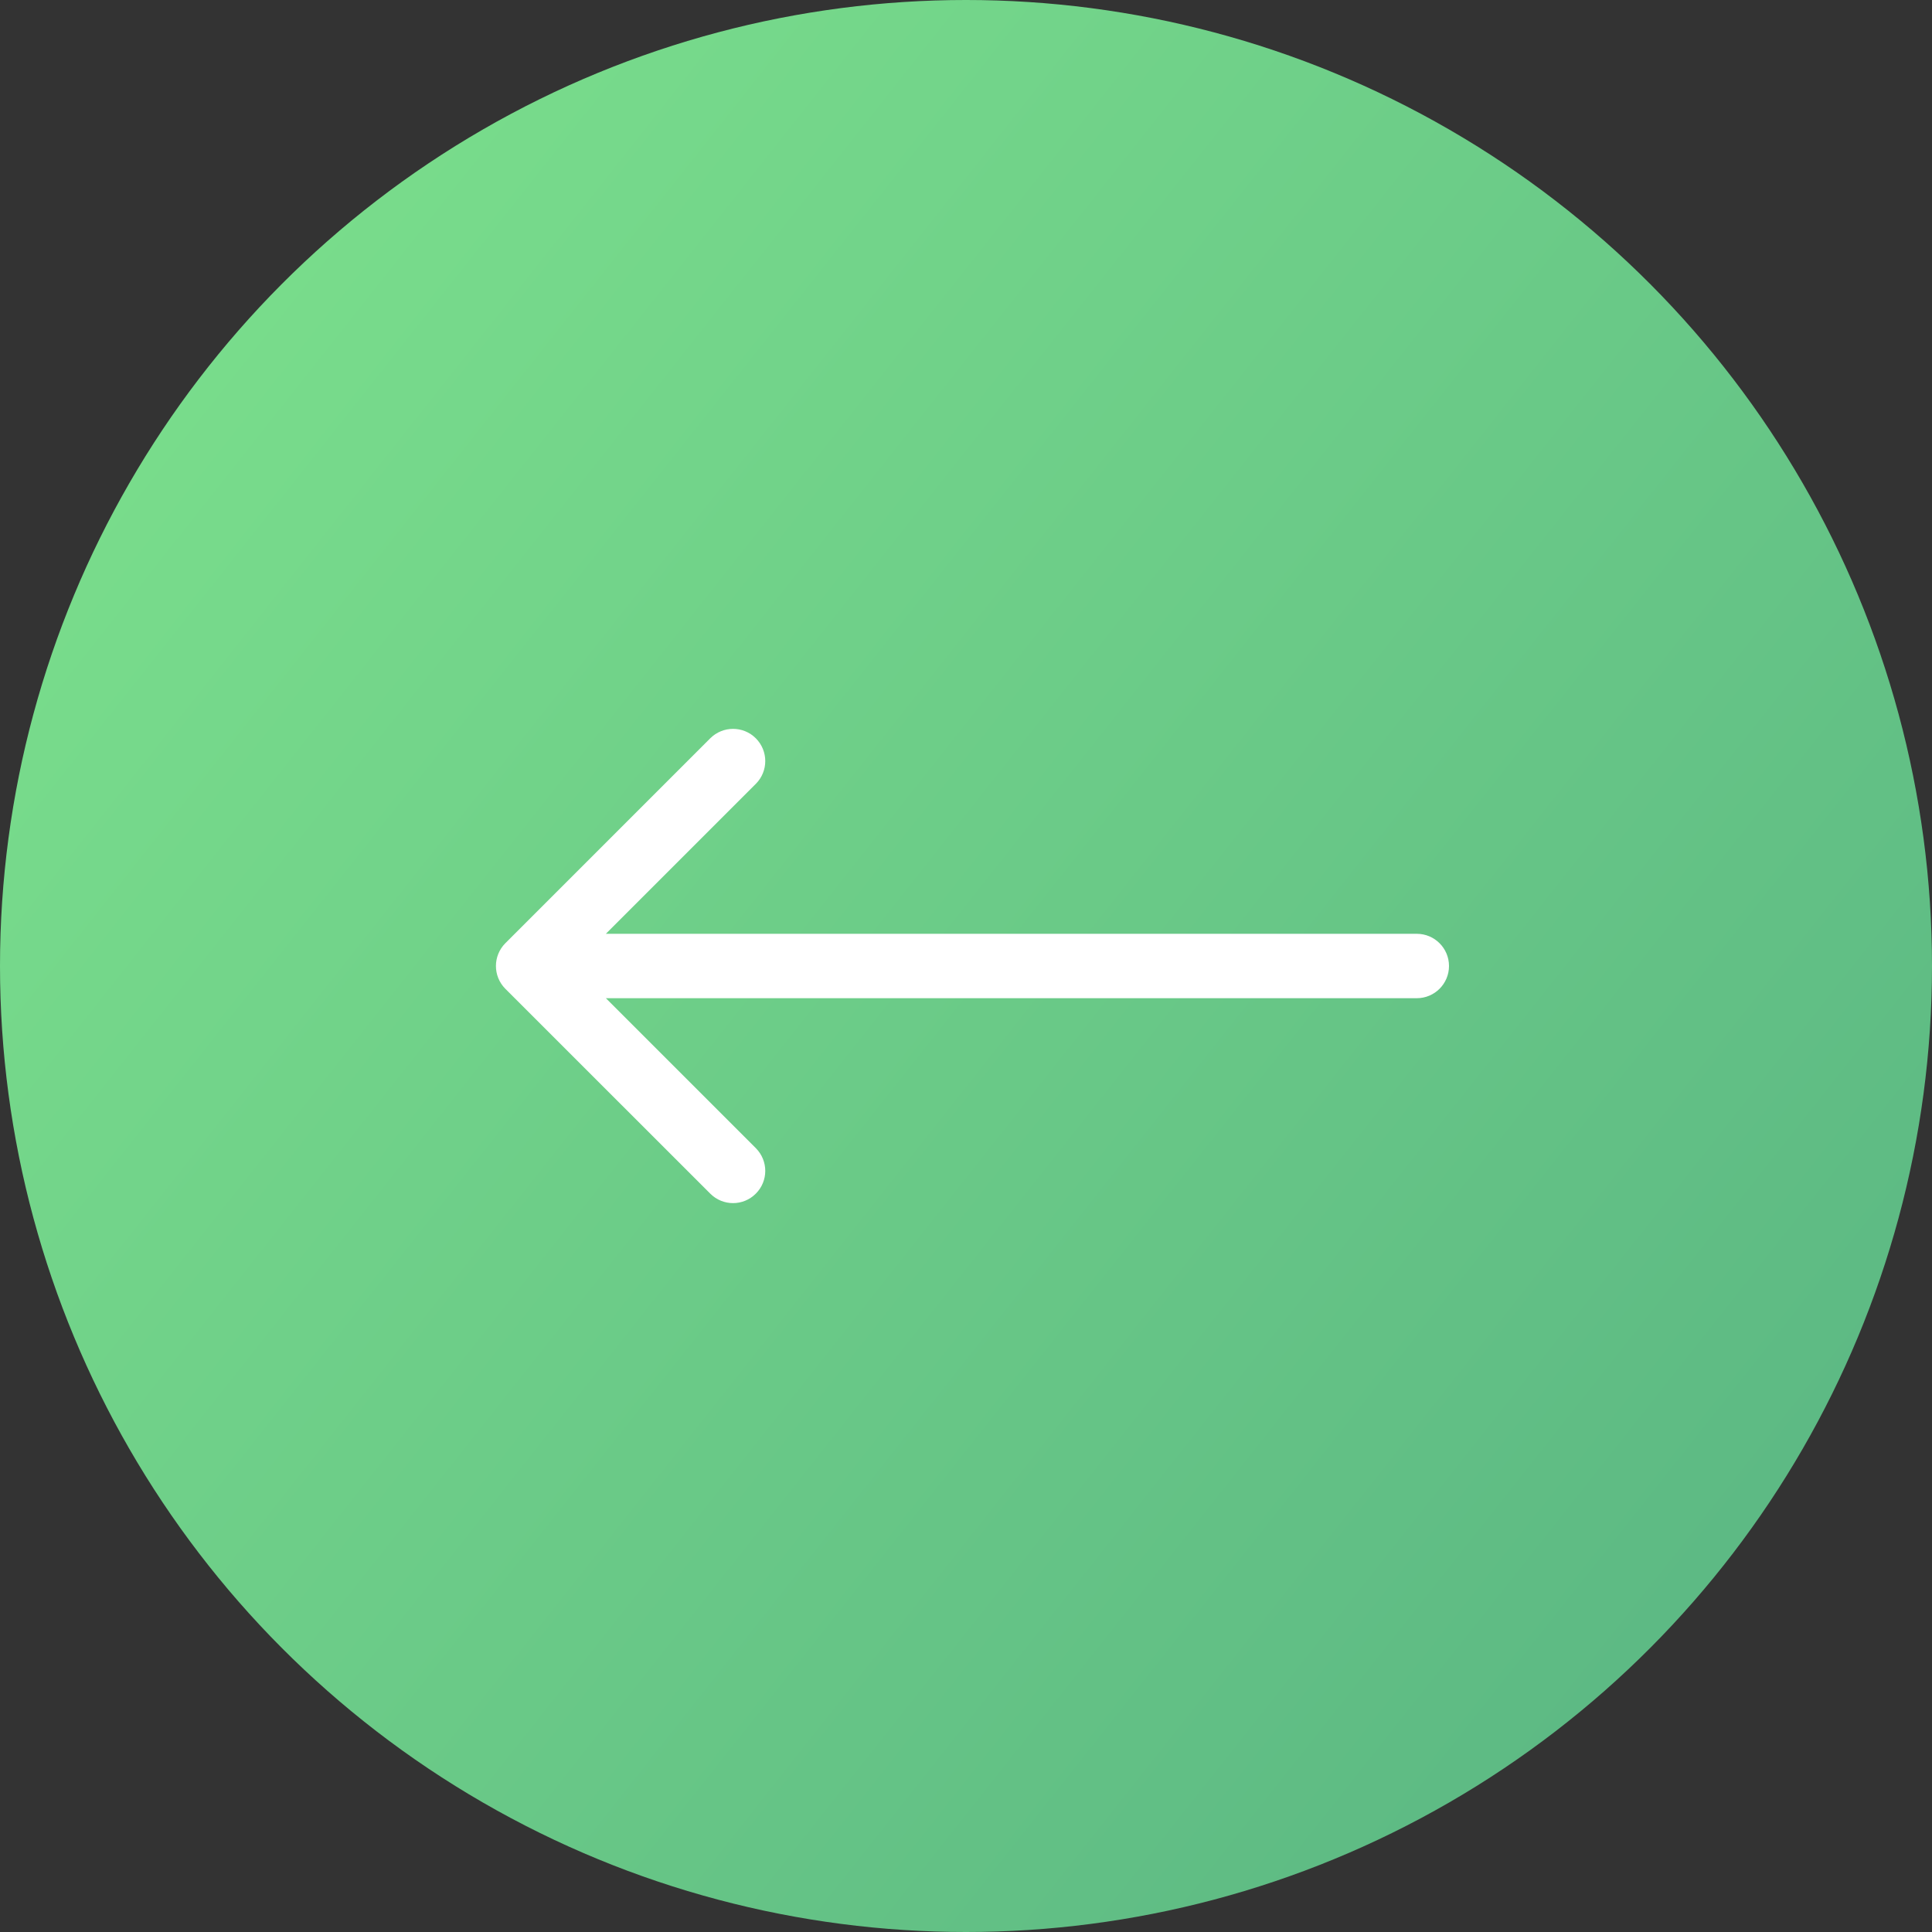
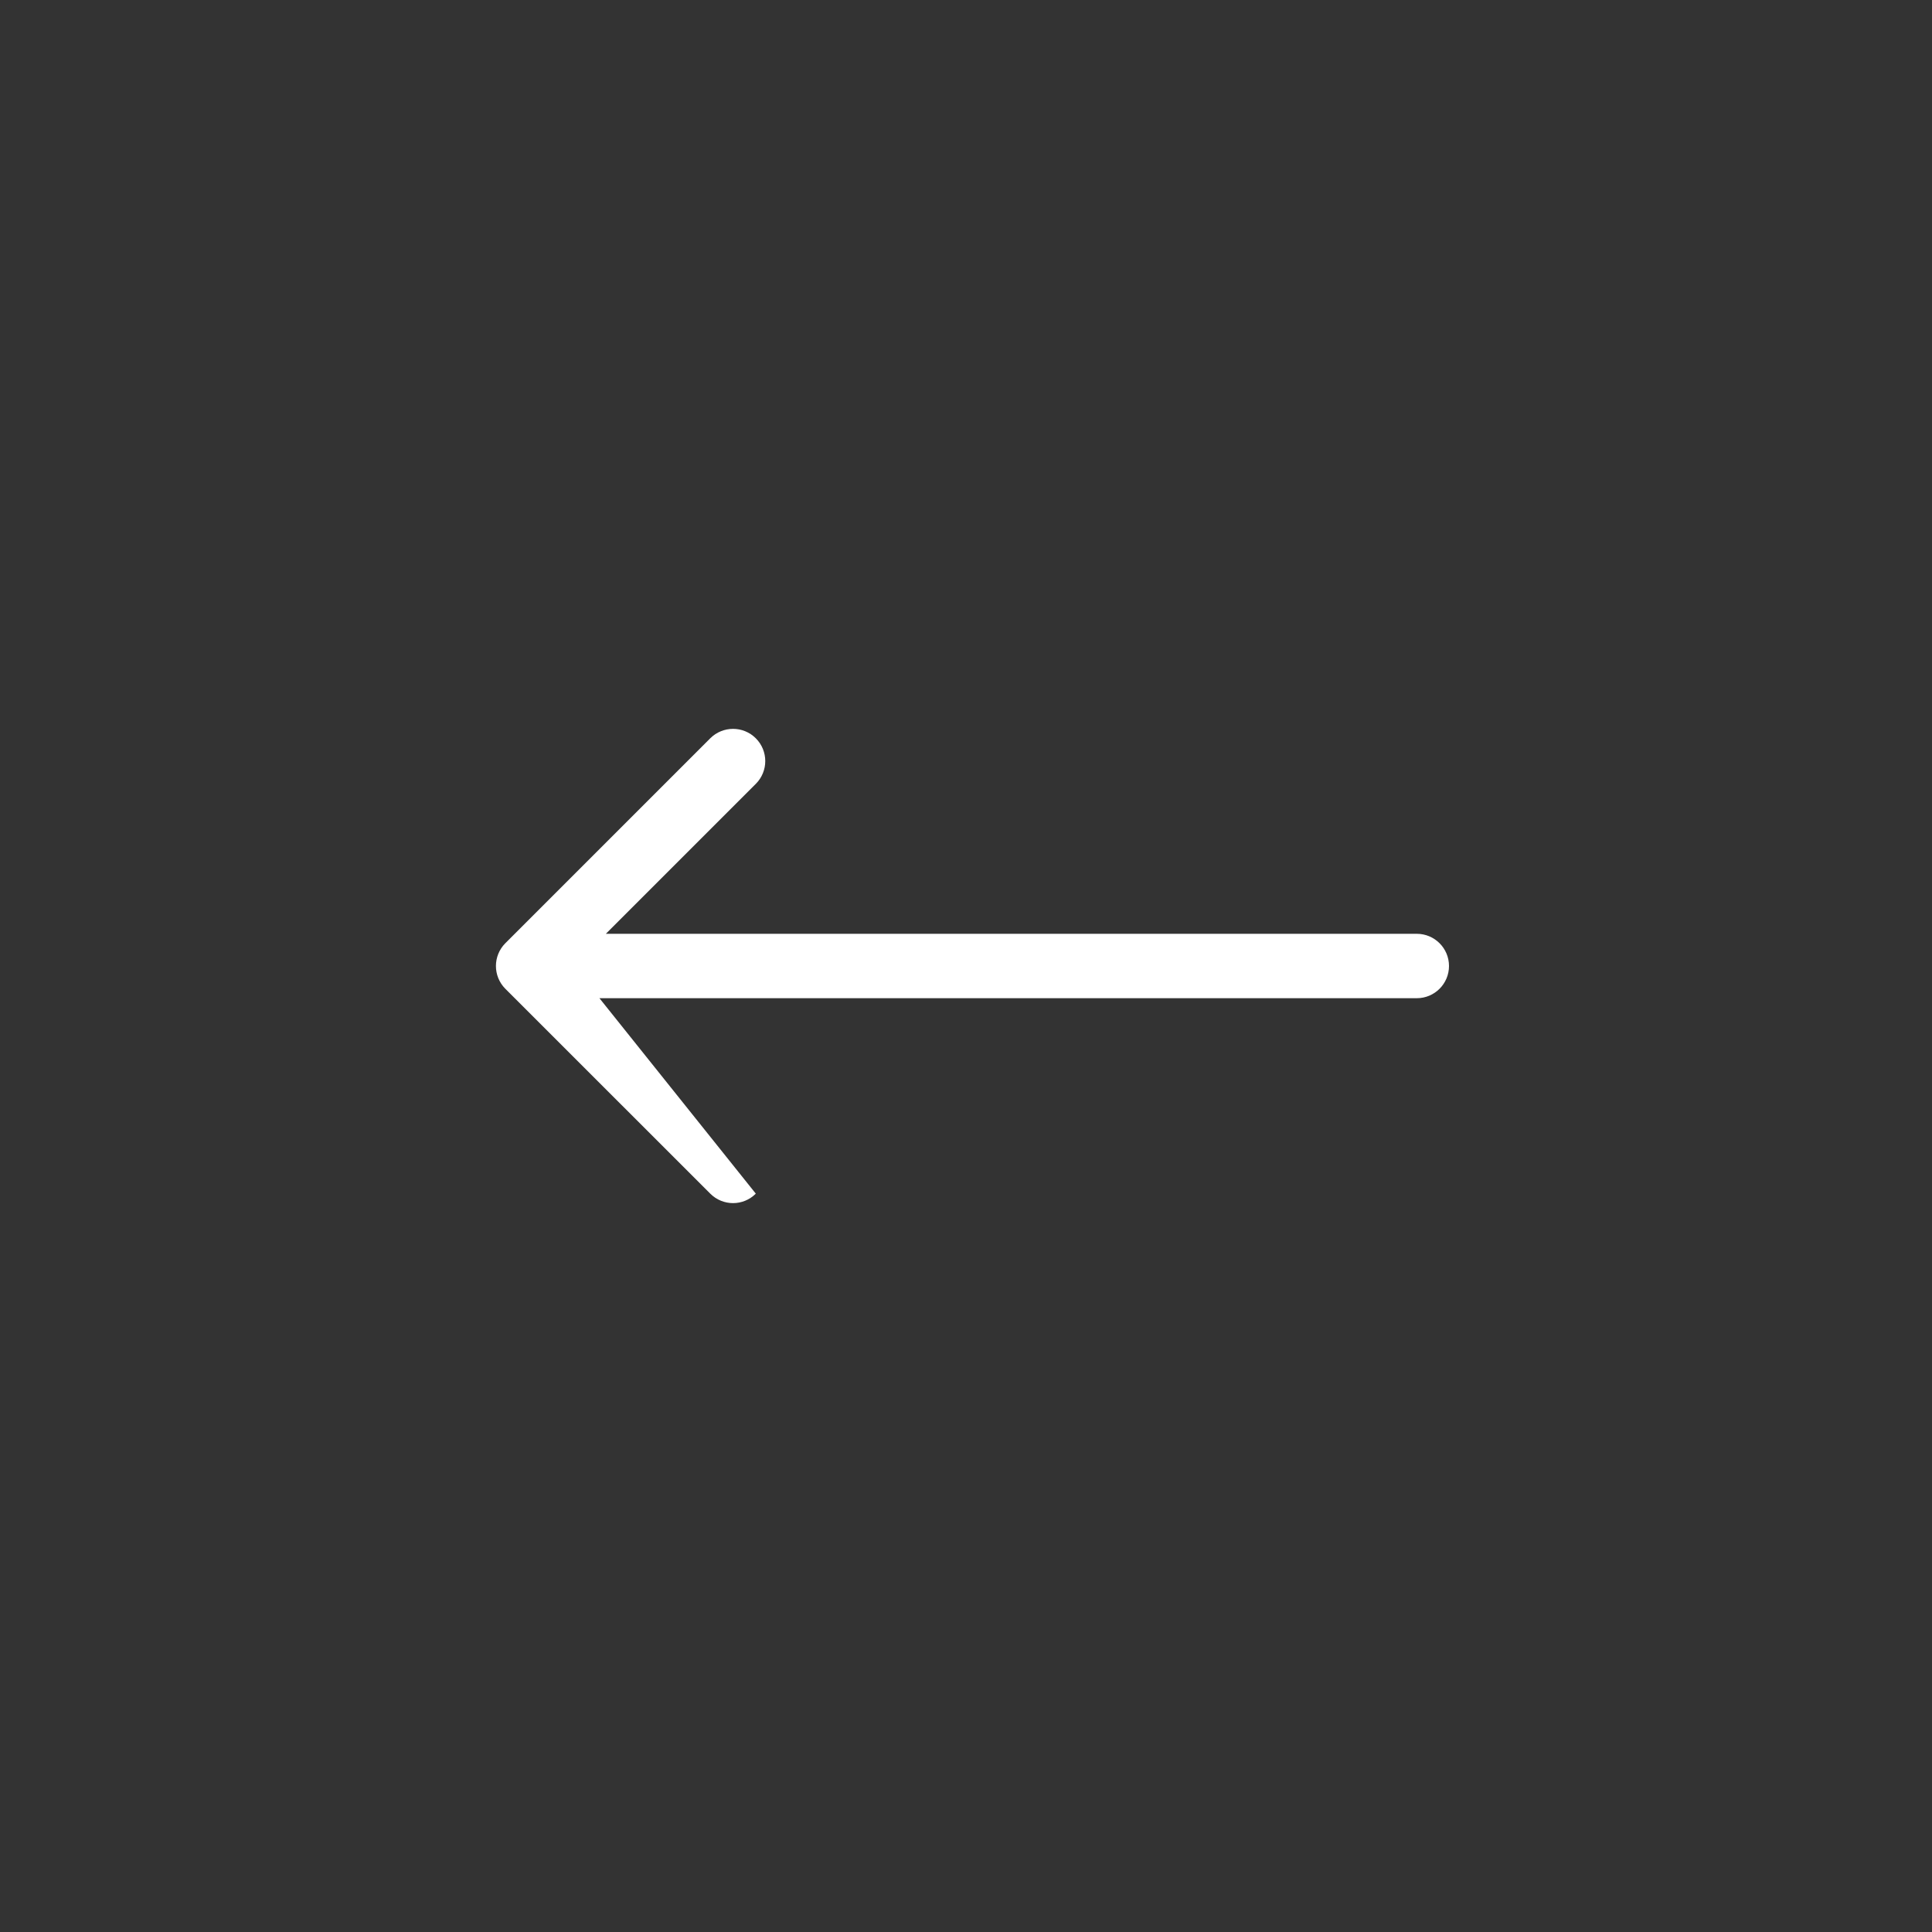
<svg xmlns="http://www.w3.org/2000/svg" width="30" height="30" viewBox="0 0 30 30" fill="none">
  <rect x="0" y="0" width="30" height="30" fill="#333333" stroke="none" />
-   <circle cx="15" cy="15" r="15" transform="rotate(-180 15 15)" fill="url(#paint0_linear_1_405)" />
-   <path d="M22 15.5C22.276 15.5 22.5 15.276 22.5 15C22.5 14.724 22.276 14.5 22 14.5L22 15.5ZM7.847 14.646C7.652 14.842 7.652 15.158 7.847 15.354L11.029 18.535C11.225 18.731 11.541 18.731 11.736 18.535C11.932 18.34 11.932 18.024 11.736 17.828L8.908 15L11.736 12.172C11.932 11.976 11.932 11.66 11.736 11.464C11.541 11.269 11.225 11.269 11.029 11.464L7.847 14.646ZM22 14.5L8.201 14.5L8.201 15.5L22 15.5L22 14.5Z" fill="white" />
+   <path d="M22 15.5C22.276 15.5 22.5 15.276 22.5 15C22.5 14.724 22.276 14.5 22 14.5L22 15.5ZM7.847 14.646C7.652 14.842 7.652 15.158 7.847 15.354L11.029 18.535C11.225 18.731 11.541 18.731 11.736 18.535L8.908 15L11.736 12.172C11.932 11.976 11.932 11.66 11.736 11.464C11.541 11.269 11.225 11.269 11.029 11.464L7.847 14.646ZM22 14.5L8.201 14.5L8.201 15.5L22 15.5L22 14.5Z" fill="white" />
  <defs>
    <linearGradient id="paint0_linear_1_405" x1="-11.74" y1="-8.805" x2="29.455" y2="23.77" gradientUnits="userSpaceOnUse">
      <stop stop-color="#4AA27E" />
      <stop offset="1" stop-color="#7ADE8C" />
    </linearGradient>
  </defs>
</svg>